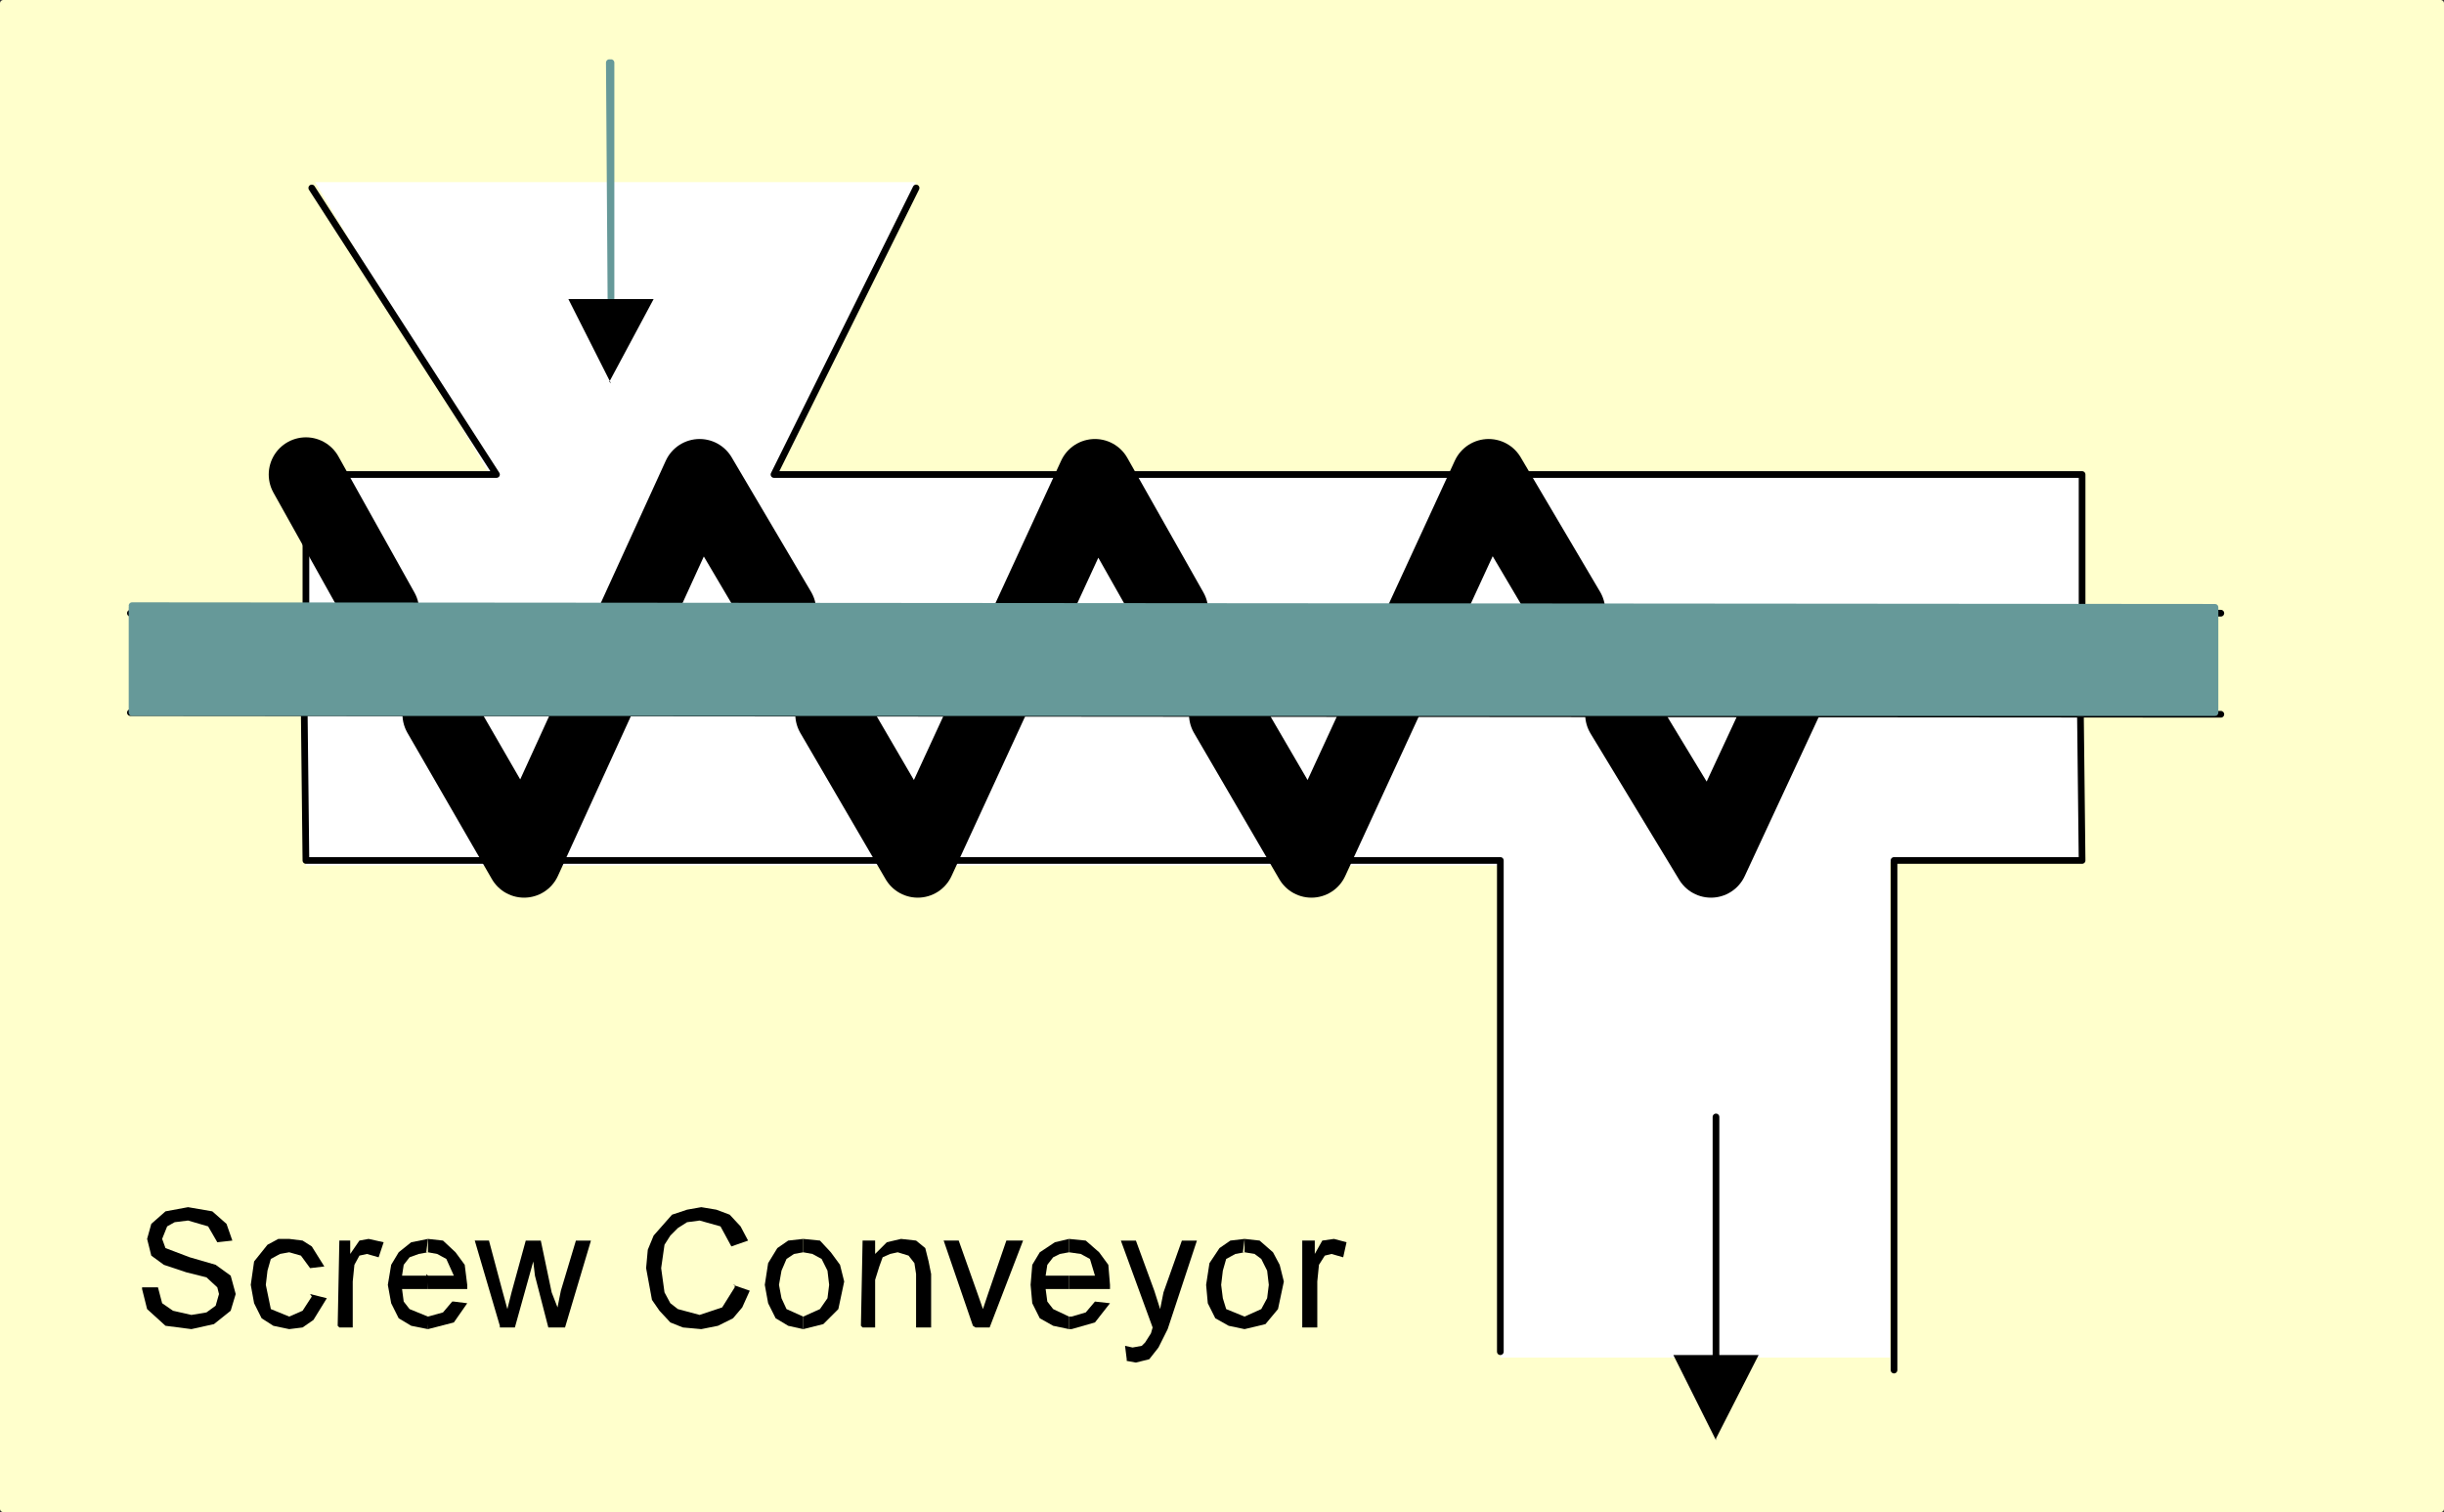
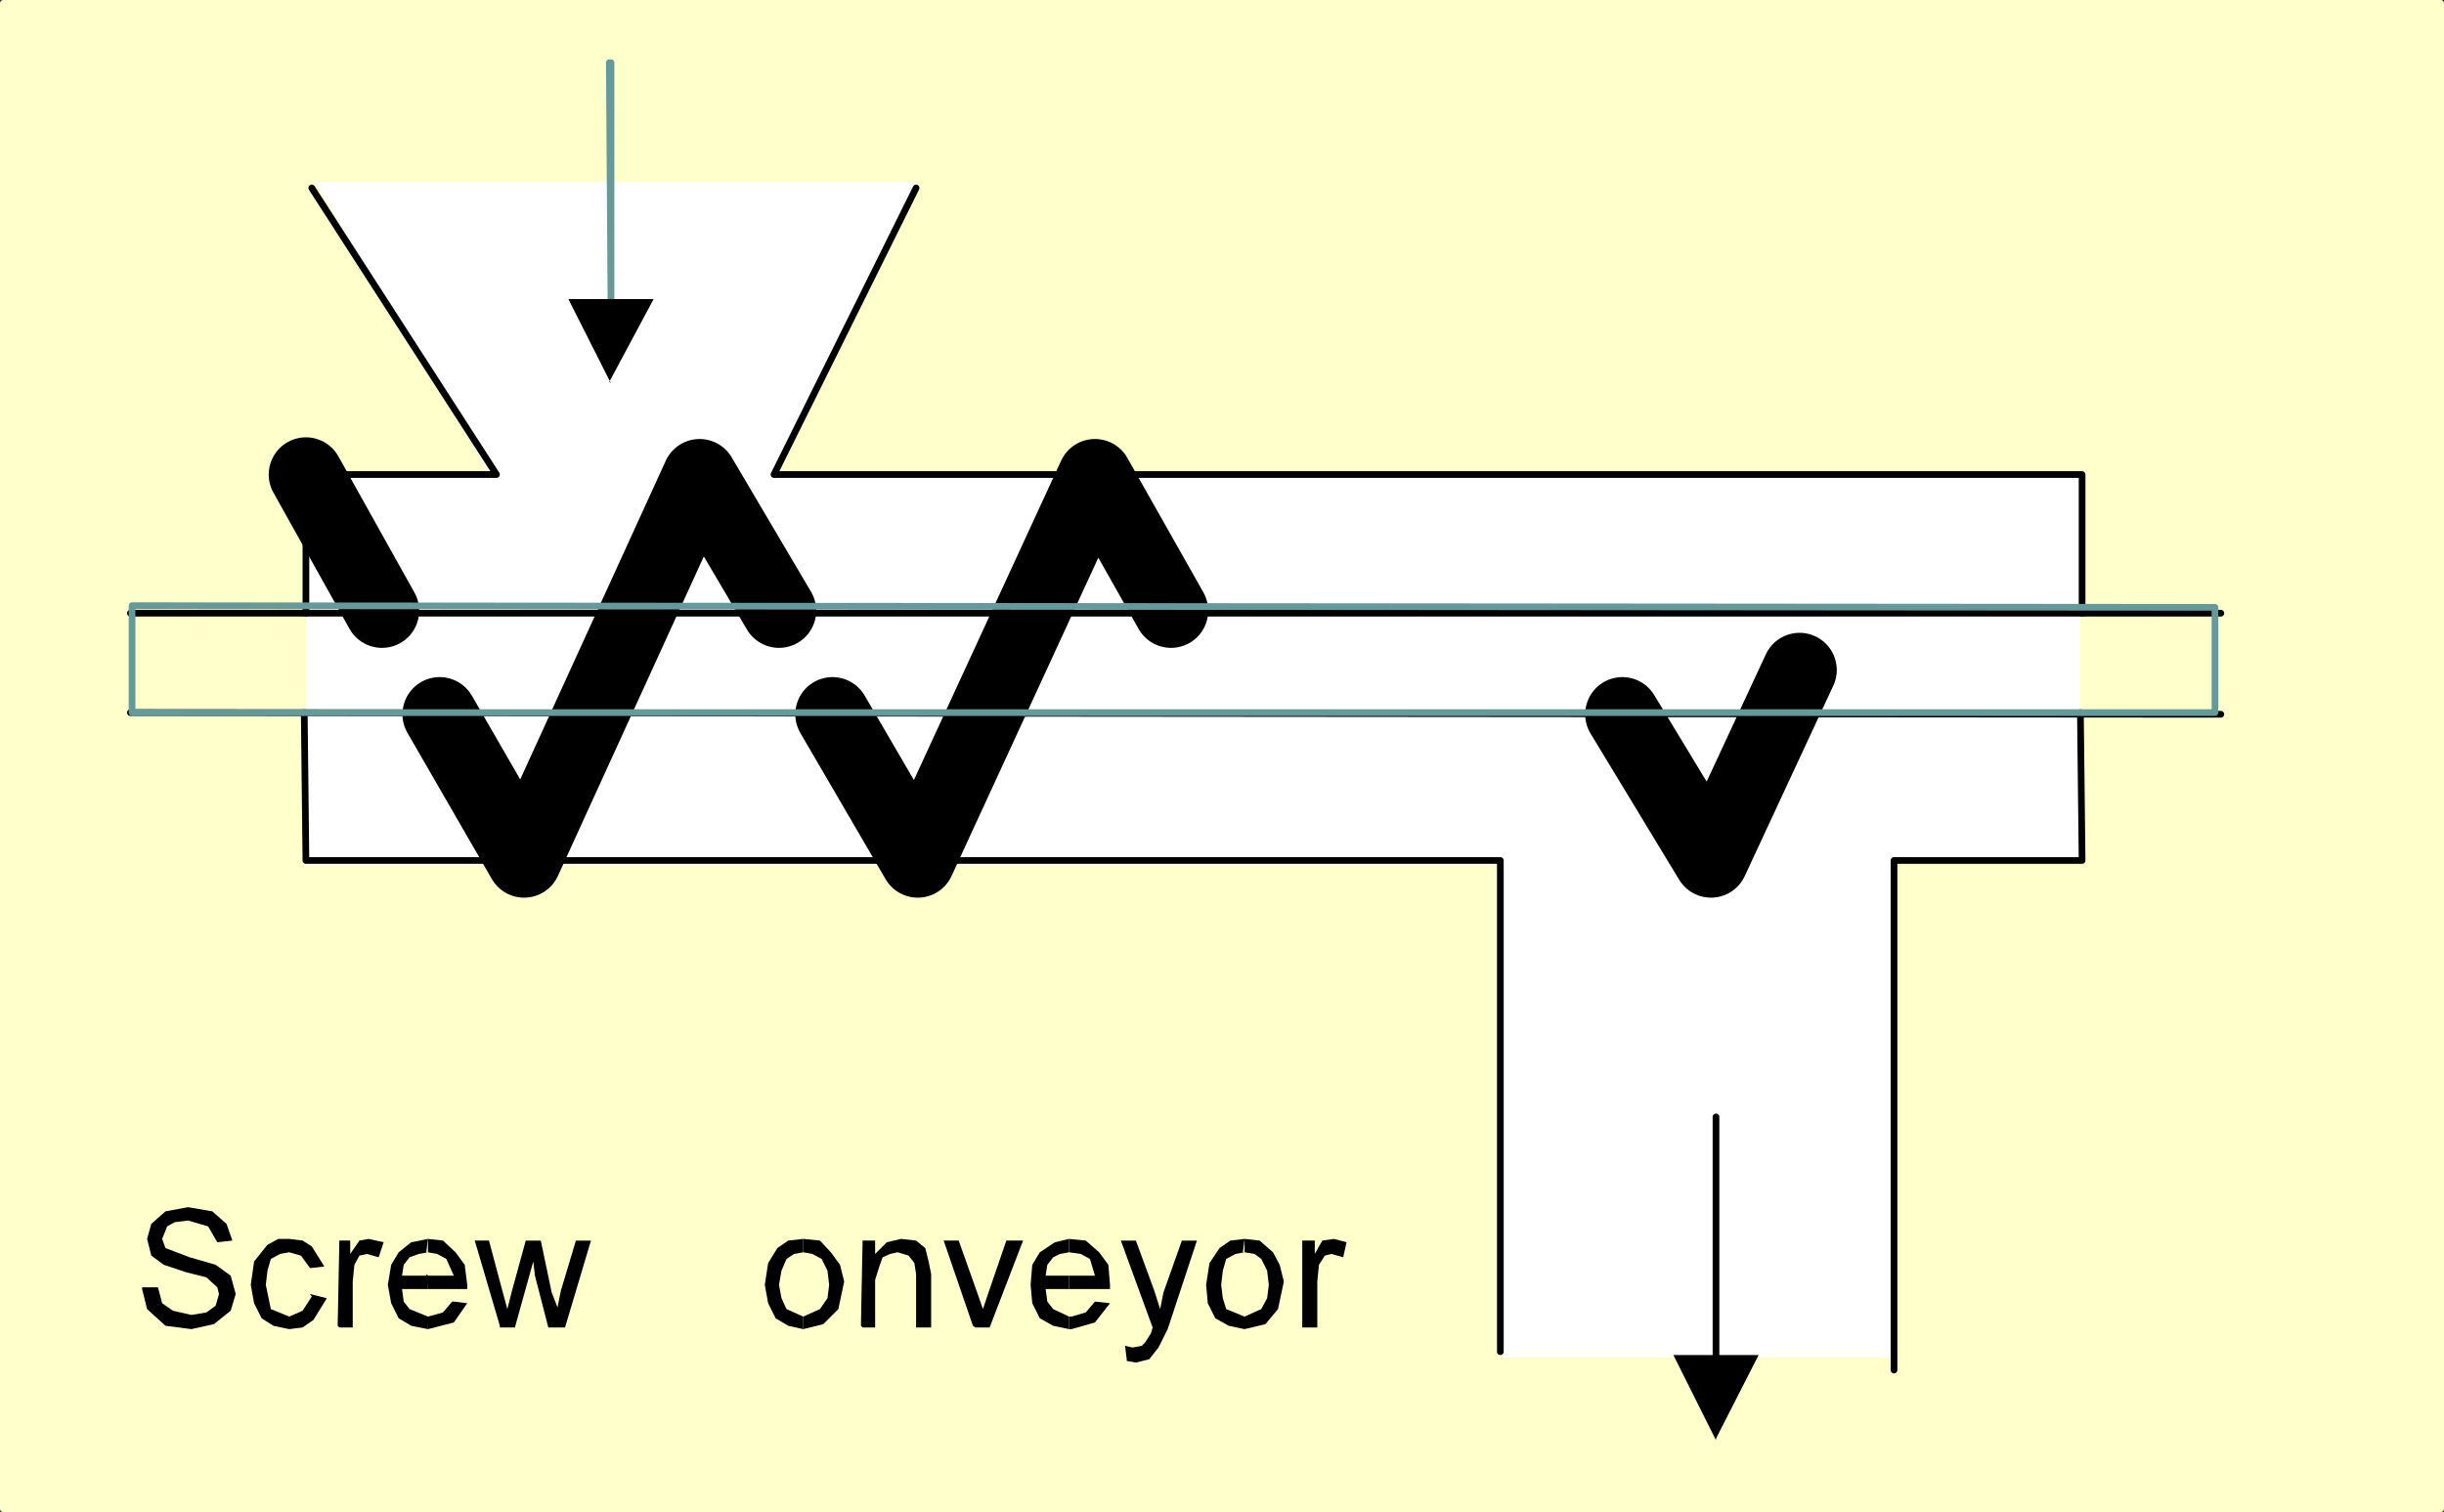
<svg xmlns="http://www.w3.org/2000/svg" xmlns:ns1="http://sodipodi.sourceforge.net/DTD/sodipodi-0.dtd" xmlns:ns2="http://www.inkscape.org/namespaces/inkscape" version="1.0" width="125.02mm" height="77.367mm" id="svg39" ns1:docname="Conveyor - Screw.wmf">
  <rect width="100%" height="100%" fill="#333333" stroke="none" />
  <ns1:namedview id="namedview39" pagecolor="#ffffff" bordercolor="#000000" borderopacity="0.25" ns2:showpageshadow="2" ns2:pageopacity="0.0" ns2:pagecheckerboard="0" ns2:deskcolor="#d1d1d1" ns2:document-units="mm" />
  <defs id="defs1">
    <pattern id="WMFhbasepattern" patternUnits="userSpaceOnUse" width="6" height="6" x="0" y="0" />
  </defs>
  <path style="fill:#ffffcc;fill-opacity:1;fill-rule:evenodd;stroke:none" d="M 0.646,0.646 H 471.871 V 291.765 H 0.646 Z" id="path1" />
  <path style="fill:none;stroke:#ffffcc;stroke-width:1.293px;stroke-linecap:round;stroke-linejoin:round;stroke-miterlimit:4;stroke-dasharray:none;stroke-opacity:1" d="M 0.646,0.646 H 471.871 V 291.765 H 0.646 V 0.646" id="path2" />
  <path style="fill:#ffffff;fill-opacity:1;fill-rule:evenodd;stroke:none" d="M 60.6,35.219 H 177.113 l -27.957,56.867 h 253.065 v 74.637 h -36.845 v 95.801 H 290.072 V 167.369 H 59.146 V 91.439 H 94.536 L 60.923,35.219 v 0 z" id="path3" />
  <path style="fill:none;stroke:#000000;stroke-width:1.293px;stroke-linecap:round;stroke-linejoin:round;stroke-miterlimit:4;stroke-dasharray:none;stroke-opacity:1" d="M 60.277,36.35 95.99,91.762 H 59.146 v 26.818" id="path4" />
  <path style="fill:none;stroke:#000000;stroke-width:1.293px;stroke-linecap:round;stroke-linejoin:round;stroke-miterlimit:4;stroke-dasharray:none;stroke-opacity:1" d="m 402.222,137.805 0.323,28.595 h -36.36 v 98.547" id="path5" />
  <path style="fill:none;stroke:#000000;stroke-width:1.293px;stroke-linecap:round;stroke-linejoin:round;stroke-miterlimit:4;stroke-dasharray:none;stroke-opacity:1" d="M 25.21,118.58 H 429.371" id="path6" />
  <path style="fill:none;stroke:#000000;stroke-width:1.293px;stroke-linecap:round;stroke-linejoin:round;stroke-miterlimit:4;stroke-dasharray:none;stroke-opacity:1" d="m 25.21,137.805 404.161,0.323" id="path7" />
  <path style="fill:none;stroke:#000000;stroke-width:1.293px;stroke-linecap:round;stroke-linejoin:round;stroke-miterlimit:4;stroke-dasharray:none;stroke-opacity:1" d="m 58.822,137.805 0.323,28.595 H 290.072 v 94.993" id="path8" />
  <path style="fill:none;stroke:#000000;stroke-width:1.293px;stroke-linecap:round;stroke-linejoin:round;stroke-miterlimit:4;stroke-dasharray:none;stroke-opacity:1" d="M 177.113,36.35 149.641,91.762 H 402.545 V 118.58" id="path9" />
  <path style="fill:none;stroke:#000000;stroke-width:14.382px;stroke-linecap:round;stroke-linejoin:round;stroke-miterlimit:4;stroke-dasharray:none;stroke-opacity:1" d="M 59.146,91.762 73.851,118.095" id="path10" />
  <path style="fill:none;stroke:#000000;stroke-width:14.382px;stroke-linecap:round;stroke-linejoin:round;stroke-miterlimit:4;stroke-dasharray:none;stroke-opacity:1" d="m 85.002,138.128 16.322,28.272 33.936,-74.314 15.352,26.01" id="path11" />
  <path style="fill:none;stroke:#000000;stroke-width:14.382px;stroke-linecap:round;stroke-linejoin:round;stroke-miterlimit:4;stroke-dasharray:none;stroke-opacity:1" d="m 160.953,138.128 16.483,28.272 34.259,-74.314 14.706,26.01" id="path12" />
-   <path style="fill:none;stroke:#000000;stroke-width:14.382px;stroke-linecap:round;stroke-linejoin:round;stroke-miterlimit:4;stroke-dasharray:none;stroke-opacity:1" d="m 237.067,138.128 16.483,28.272 34.259,-74.314 15.352,26.01" id="path13" />
  <path style="fill:none;stroke:#000000;stroke-width:14.382px;stroke-linecap:round;stroke-linejoin:round;stroke-miterlimit:4;stroke-dasharray:none;stroke-opacity:1" d="m 313.665,138.128 17.13,28.272 17.13,-36.834" id="path14" />
-   <path style="fill:#669999;fill-opacity:1;fill-rule:evenodd;stroke:none" d="m 25.533,117.126 402.707,0.323 v 20.356 H 25.533 v -20.356 0 z" id="path15" />
  <path style="fill:none;stroke:#669999;stroke-width:1.293px;stroke-linecap:round;stroke-linejoin:round;stroke-miterlimit:4;stroke-dasharray:none;stroke-opacity:1" d="m 25.533,117.126 402.707,0.323 v 20.356 H 25.533 v -20.356" id="path16" />
  <path style="fill:none;stroke:#669999;stroke-width:1.293px;stroke-linecap:round;stroke-linejoin:round;stroke-miterlimit:4;stroke-dasharray:none;stroke-opacity:1" d="m 117.806,12.117 0.323,46.689 V 12.117" id="path17" />
  <path style="fill:#000000;fill-opacity:1;fill-rule:evenodd;stroke:none" d="m 117.806,73.83 8.565,-15.994 h -16.483 l 8.242,16.317 v 0 z" id="path18" />
  <path style="fill:none;stroke:#000000;stroke-width:1.293px;stroke-linecap:round;stroke-linejoin:round;stroke-miterlimit:4;stroke-dasharray:none;stroke-opacity:1" d="m 331.764,215.996 v 47.173 -46.85" id="path19" />
  <path style="fill:#000000;fill-opacity:1;fill-rule:evenodd;stroke:none" d="m 331.764,278.194 8.242,-16.155 h -16.483 l 8.242,16.478 v 0 z" id="path20" />
  <path style="fill:#000000;fill-opacity:1;fill-rule:evenodd;stroke:none" d="m 27.472,248.953 h 3.07 l 0.808,3.07 2.101,1.454 3.555,0.808 2.909,-0.485 1.778,-1.292 0.646,-2.262 -0.323,-1.292 -2.101,-1.939 -3.878,-0.969 -4.363,-1.454 -2.424,-1.777 -0.808,-3.231 0.808,-2.908 2.747,-2.423 4.363,-0.808 4.686,0.808 2.747,2.423 1.131,3.231 -2.909,0.323 -1.778,-3.07 -3.878,-1.131 -2.586,0.323 -1.454,0.808 -0.97,2.423 0.646,1.777 4.686,1.777 5.01,1.454 2.909,2.1 0.97,3.554 -0.97,3.231 -3.232,2.585 -4.363,0.969 -5.01,-0.646 -3.555,-3.231 -0.97,-3.877 v 0 z" id="path21" />
  <path style="fill:#000000;fill-opacity:1;fill-rule:evenodd;stroke:none" d="m 59.954,250.245 3.232,0.808 -2.586,4.2 -2.101,1.454 -2.586,0.323 -3.07,-0.646 -2.262,-1.454 -1.454,-2.908 -0.646,-3.554 0.646,-4.523 2.586,-3.231 2.101,-1.131 h 2.101 l 2.586,0.323 1.778,1.131 2.424,3.877 -2.747,0.323 -1.778,-2.423 -2.262,-0.646 -1.778,0.323 -1.778,0.969 -0.646,2.262 -0.323,2.746 0.97,4.685 3.555,1.454 2.586,-1.131 1.778,-2.746 v 0 z" id="path22" />
  <path style="fill:#000000;fill-opacity:1;fill-rule:evenodd;stroke:none" d="m 65.286,256.384 0.323,-16.478 h 2.101 v 2.585 l 1.778,-2.585 1.778,-0.323 2.909,0.646 -0.97,2.908 -2.262,-0.646 -1.454,0.323 -0.97,1.777 -0.323,3.231 v 8.885 h -2.586 v 0 z" id="path23" />
  <path style="fill:#000000;fill-opacity:1;fill-rule:evenodd;stroke:none" d="m 82.416,254.607 0.323,2.423 v 0 l 5.01,-1.292 2.586,-3.716 -2.586,-0.323 h -0.323 l -1.778,2.1 -2.909,0.808 v 0 0 z" id="path24" />
  <path style="fill:#000000;fill-opacity:1;fill-rule:evenodd;stroke:none" d="m 82.416,246.368 0.323,2.908 h 7.595 v -0.808 l -0.485,-3.877 -1.778,-2.423 -2.424,-2.262 -2.909,-0.323 v 2.585 l 1.778,0.323 1.778,0.969 1.454,3.231 h -5.01 v 0 z" id="path25" />
  <path style="fill:#000000;fill-opacity:1;fill-rule:evenodd;stroke:none" d="m 82.416,242.168 0.323,-2.585 v 0 l -3.232,0.646 -2.424,1.939 -1.454,2.423 -0.646,3.877 0.646,3.554 1.454,2.908 2.424,1.454 3.232,0.646 v -2.423 l -3.555,-1.454 -1.131,-1.454 -0.323,-2.423 h 5.01 v -2.585 h -5.01 l 0.323,-2.1 1.131,-1.454 1.778,-0.646 1.778,-0.323 v 0 0 z" id="path26" />
  <path style="fill:#000000;fill-opacity:1;fill-rule:evenodd;stroke:none" d="m 96.637,256.384 -4.848,-16.478 h 2.747 l 2.586,9.693 0.97,3.554 0.808,-3.231 2.747,-10.016 h 2.909 l 2.101,10.016 1.131,2.908 0.646,-3.231 2.909,-9.693 h 2.909 l -5.01,16.801 h -3.232 l -2.586,-10.016 -0.323,-2.746 -3.555,12.763 h -2.909 v 0 z" id="path27" />
-   <path style="fill:#000000;fill-opacity:1;fill-rule:evenodd;stroke:none" d="m 141.723,248.468 3.232,1.131 -1.454,3.231 -1.778,2.1 -2.909,1.454 -3.232,0.646 -3.555,-0.323 -2.424,-0.969 -2.101,-2.262 -1.454,-2.1 -1.131,-6.139 0.323,-3.554 1.131,-2.746 3.555,-4.039 2.909,-0.969 2.747,-0.485 2.909,0.485 2.586,0.969 2.101,2.262 1.454,2.746 -3.232,1.131 -2.101,-3.877 -4.04,-1.131 -2.424,0.323 -1.778,1.131 -1.454,1.454 -1.131,1.777 -0.646,4.523 0.646,4.685 1.131,2.1 1.454,1.131 4.202,1.131 4.363,-1.454 2.424,-3.877 v -0.485 0 z" id="path28" />
  <path style="fill:#000000;fill-opacity:1;fill-rule:evenodd;stroke:none" d="m 155.297,254.607 v 2.423 l 3.878,-0.969 2.909,-2.908 1.131,-5.331 -0.808,-3.231 -1.778,-2.423 -2.101,-2.262 -3.232,-0.323 v 2.585 l 1.778,0.323 1.778,0.969 1.131,2.262 0.323,2.746 -0.323,2.585 -1.454,2.1 z" id="path29" />
  <path style="fill:#000000;fill-opacity:1;fill-rule:evenodd;stroke:none" d="m 155.297,242.168 v -2.585 0 l -2.909,0.323 -2.101,1.454 -1.778,2.908 -0.646,4.2 0.646,3.554 1.454,2.908 2.424,1.454 2.909,0.646 v -2.423 l -3.232,-1.454 -0.97,-2.1 -0.485,-2.585 0.485,-2.746 0.97,-2.262 1.454,-0.969 1.778,-0.323 z" id="path30" />
  <path style="fill:#000000;fill-opacity:1;fill-rule:evenodd;stroke:none" d="m 166.448,256.384 0.323,-16.478 h 2.424 v 2.585 l 2.262,-2.262 2.747,-0.646 2.909,0.323 1.778,1.454 0.646,2.585 0.485,2.423 v 10.339 h -2.909 v -10.339 l -0.323,-2.1 -1.131,-1.454 -2.101,-0.646 -1.454,0.323 -1.454,0.646 -0.646,1.777 -0.808,2.585 v 9.209 h -2.424 v 0 z" id="path31" />
  <path style="fill:#000000;fill-opacity:1;fill-rule:evenodd;stroke:none" d="m 188.102,256.384 -5.656,-16.478 h 2.909 l 3.555,10.016 1.131,3.231 0.97,-2.908 3.555,-10.339 h 3.232 l -6.464,16.801 h -2.747 v 0 z" id="path32" />
  <path style="fill:#000000;fill-opacity:1;fill-rule:evenodd;stroke:none" d="m 206.686,254.607 v 2.423 h 0.485 l 4.525,-1.292 2.909,-3.716 -2.909,-0.323 v 0 l -1.778,2.1 -2.747,0.808 z" id="path33" />
  <path style="fill:#000000;fill-opacity:1;fill-rule:evenodd;stroke:none" d="m 206.686,246.368 v 2.908 h 7.918 v -0.808 l -0.323,-3.877 -1.778,-2.423 -2.586,-2.262 -3.232,-0.323 v 2.585 l 2.262,0.323 1.778,0.969 0.97,3.231 h -5.01 v 0 z" id="path34" />
  <path style="fill:#000000;fill-opacity:1;fill-rule:evenodd;stroke:none" d="m 206.686,242.168 v -2.585 0 l -2.747,0.646 -2.909,1.939 -1.454,2.423 -0.323,3.877 0.323,3.554 1.454,2.908 2.586,1.454 3.07,0.646 v -2.423 l -3.07,-1.454 -1.131,-1.454 -0.323,-2.423 h 4.525 v -2.585 h -4.525 l 0.323,-2.1 1.131,-1.454 1.293,-0.646 1.778,-0.323 z" id="path35" />
  <path style="fill:#000000;fill-opacity:1;fill-rule:evenodd;stroke:none" d="m 217.837,262.847 -0.323,-2.585 1.454,0.323 1.778,-0.323 0.646,-0.646 1.131,-1.777 0.323,-1.131 -6.141,-16.801 h 2.909 l 3.555,9.693 1.131,3.554 0.646,-3.231 3.555,-10.016 h 2.909 l -5.656,17.125 -1.778,3.554 -1.778,2.262 -2.586,0.646 -1.778,-0.323 v 0 z" id="path36" />
  <path style="fill:#000000;fill-opacity:1;fill-rule:evenodd;stroke:none" d="m 240.299,254.607 0.323,2.423 4.04,-0.969 2.424,-2.908 1.131,-5.331 -0.808,-3.231 -1.293,-2.423 -2.586,-2.262 -2.909,-0.323 v 2.585 l 1.939,0.323 1.293,0.969 1.131,2.262 0.323,2.746 -0.323,2.585 -1.131,2.1 -3.232,1.454 v 0 z" id="path37" />
  <path style="fill:#000000;fill-opacity:1;fill-rule:evenodd;stroke:none" d="m 240.299,242.168 0.323,-2.585 v 0 l -2.747,0.323 -2.101,1.454 -1.939,2.908 -0.646,4.2 0.323,3.554 1.454,2.908 2.586,1.454 3.07,0.646 v -2.423 l -3.555,-1.454 -0.646,-2.1 -0.323,-2.585 0.323,-2.746 0.646,-2.262 1.778,-0.969 1.778,-0.323 v 0 0 z" id="path38" />
  <path style="fill:#000000;fill-opacity:1;fill-rule:evenodd;stroke:none" d="m 251.773,256.384 v -16.478 h 2.424 v 2.585 l 1.454,-2.585 2.262,-0.323 2.424,0.646 -0.646,2.908 -2.262,-0.646 -1.293,0.323 -1.131,1.777 -0.323,3.231 v 8.885 h -2.909 v 0 z" id="path39" />
</svg>